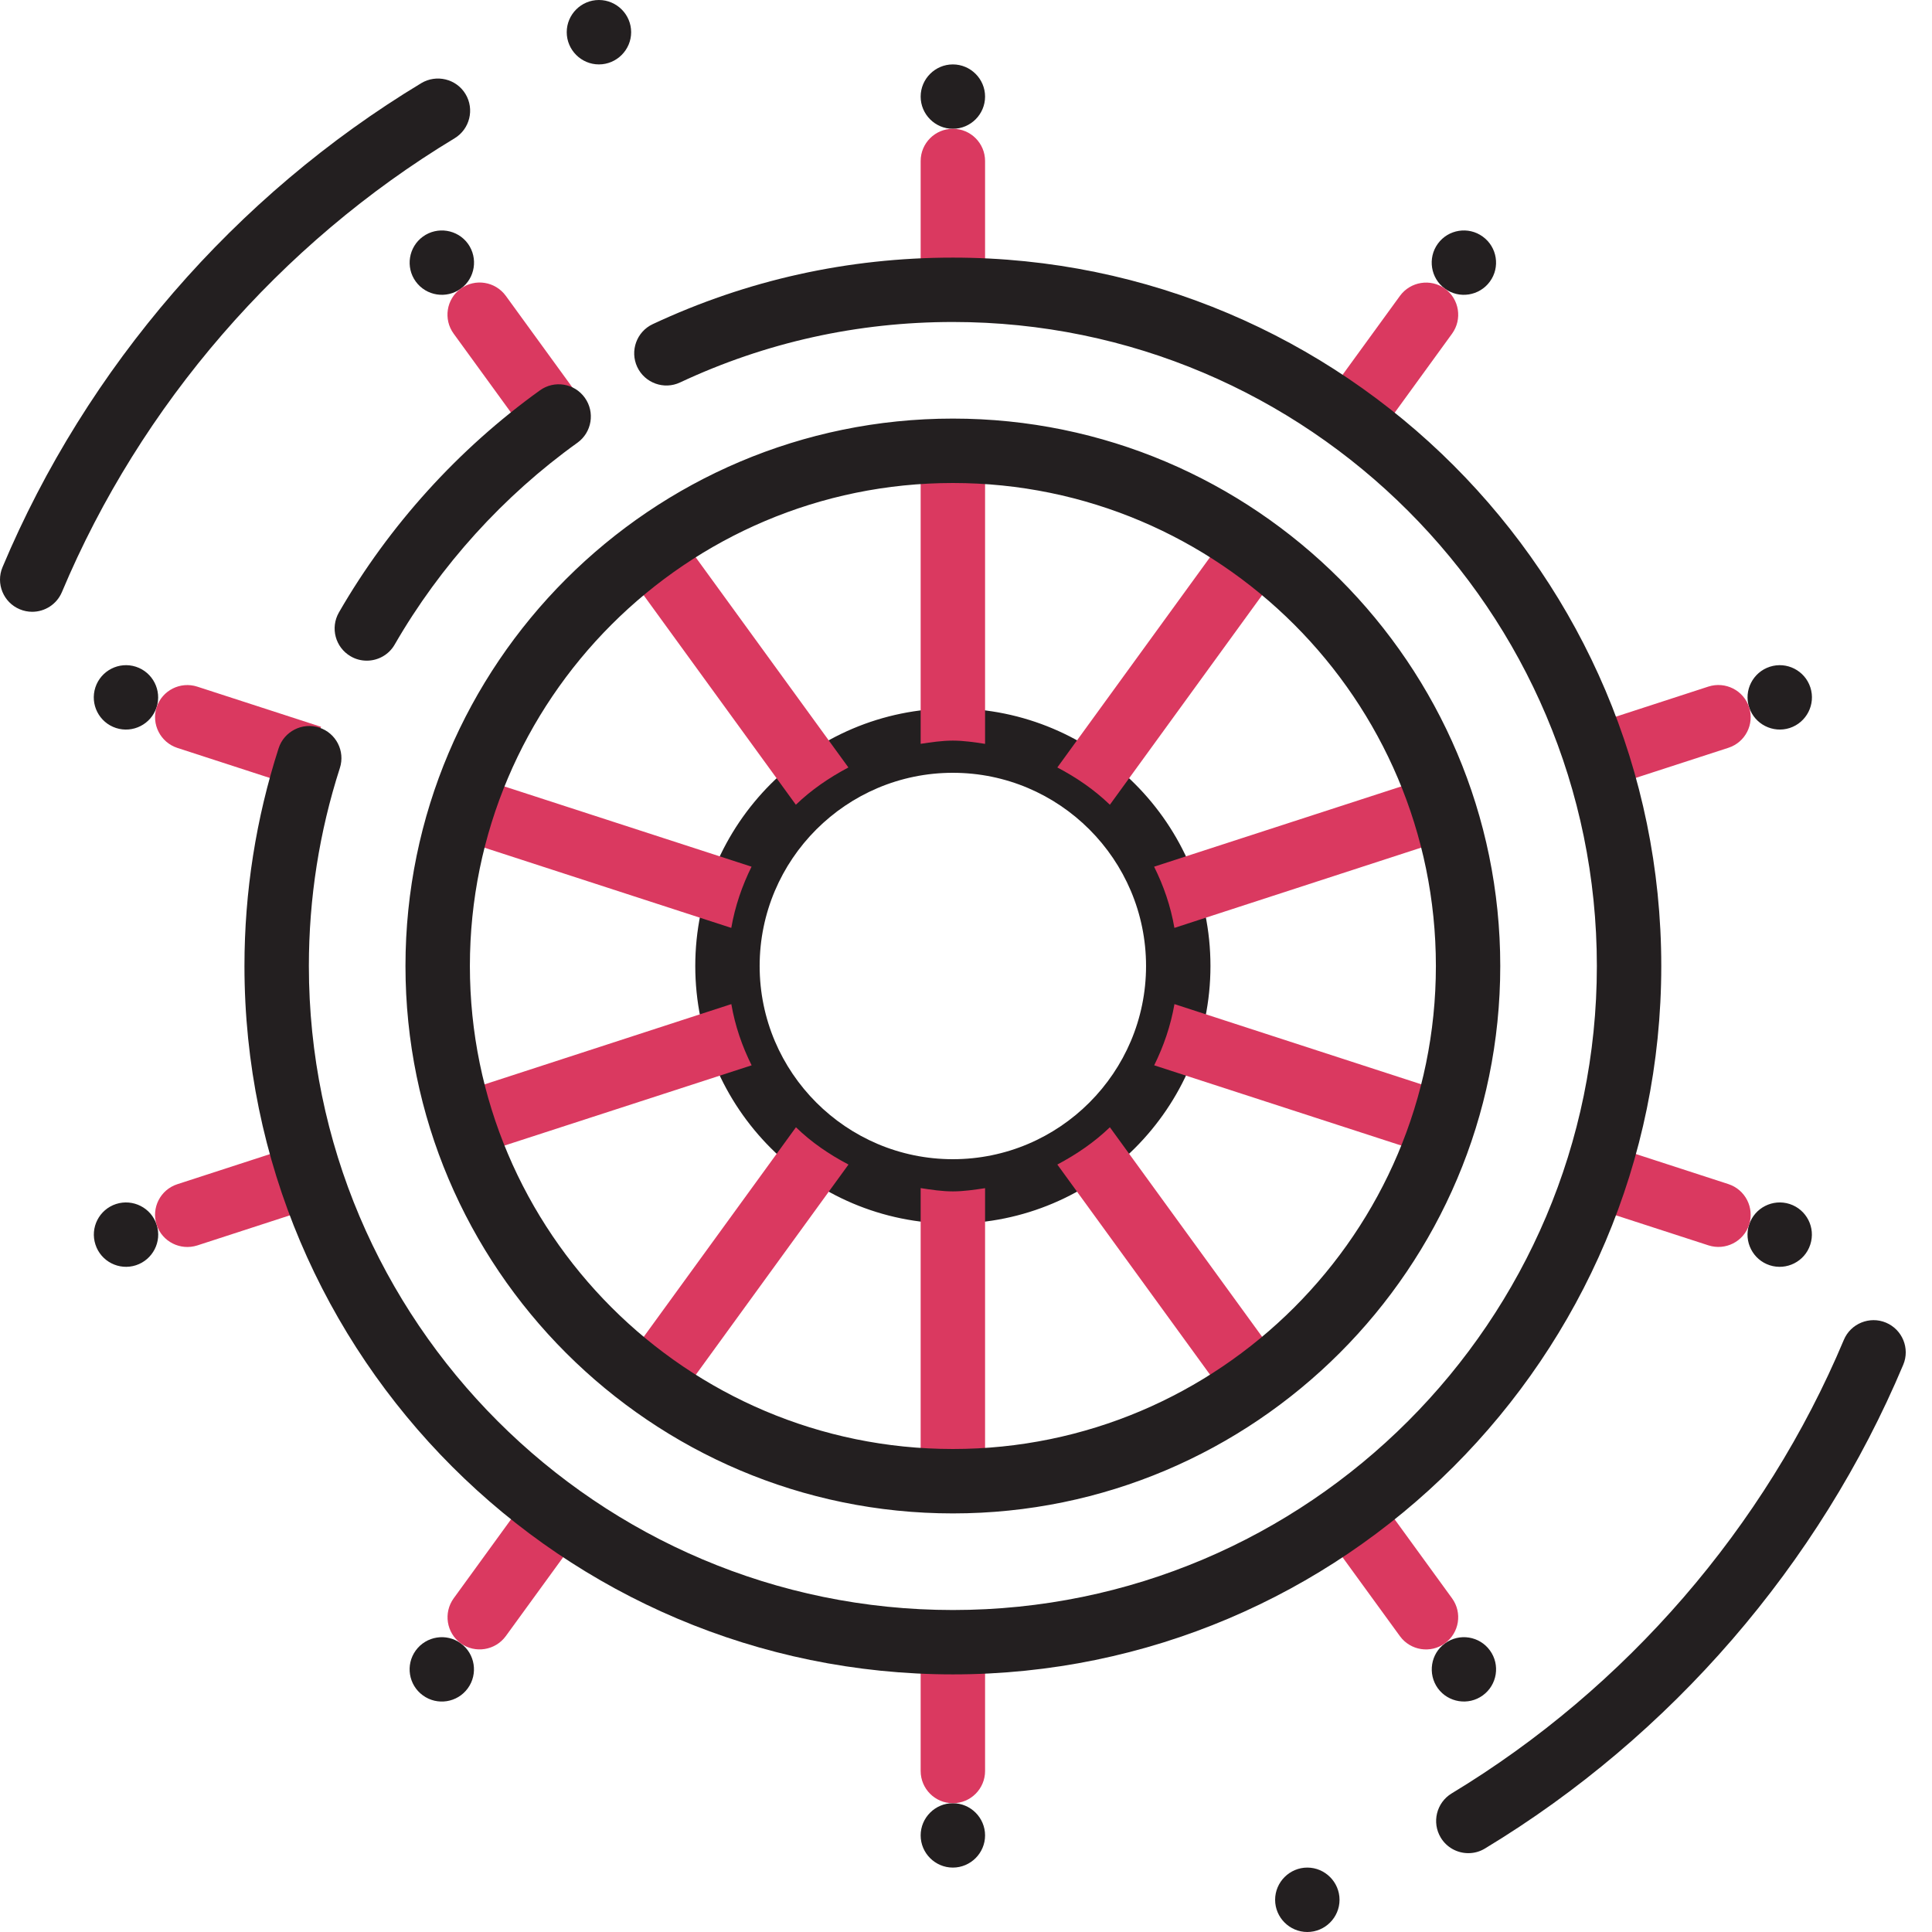
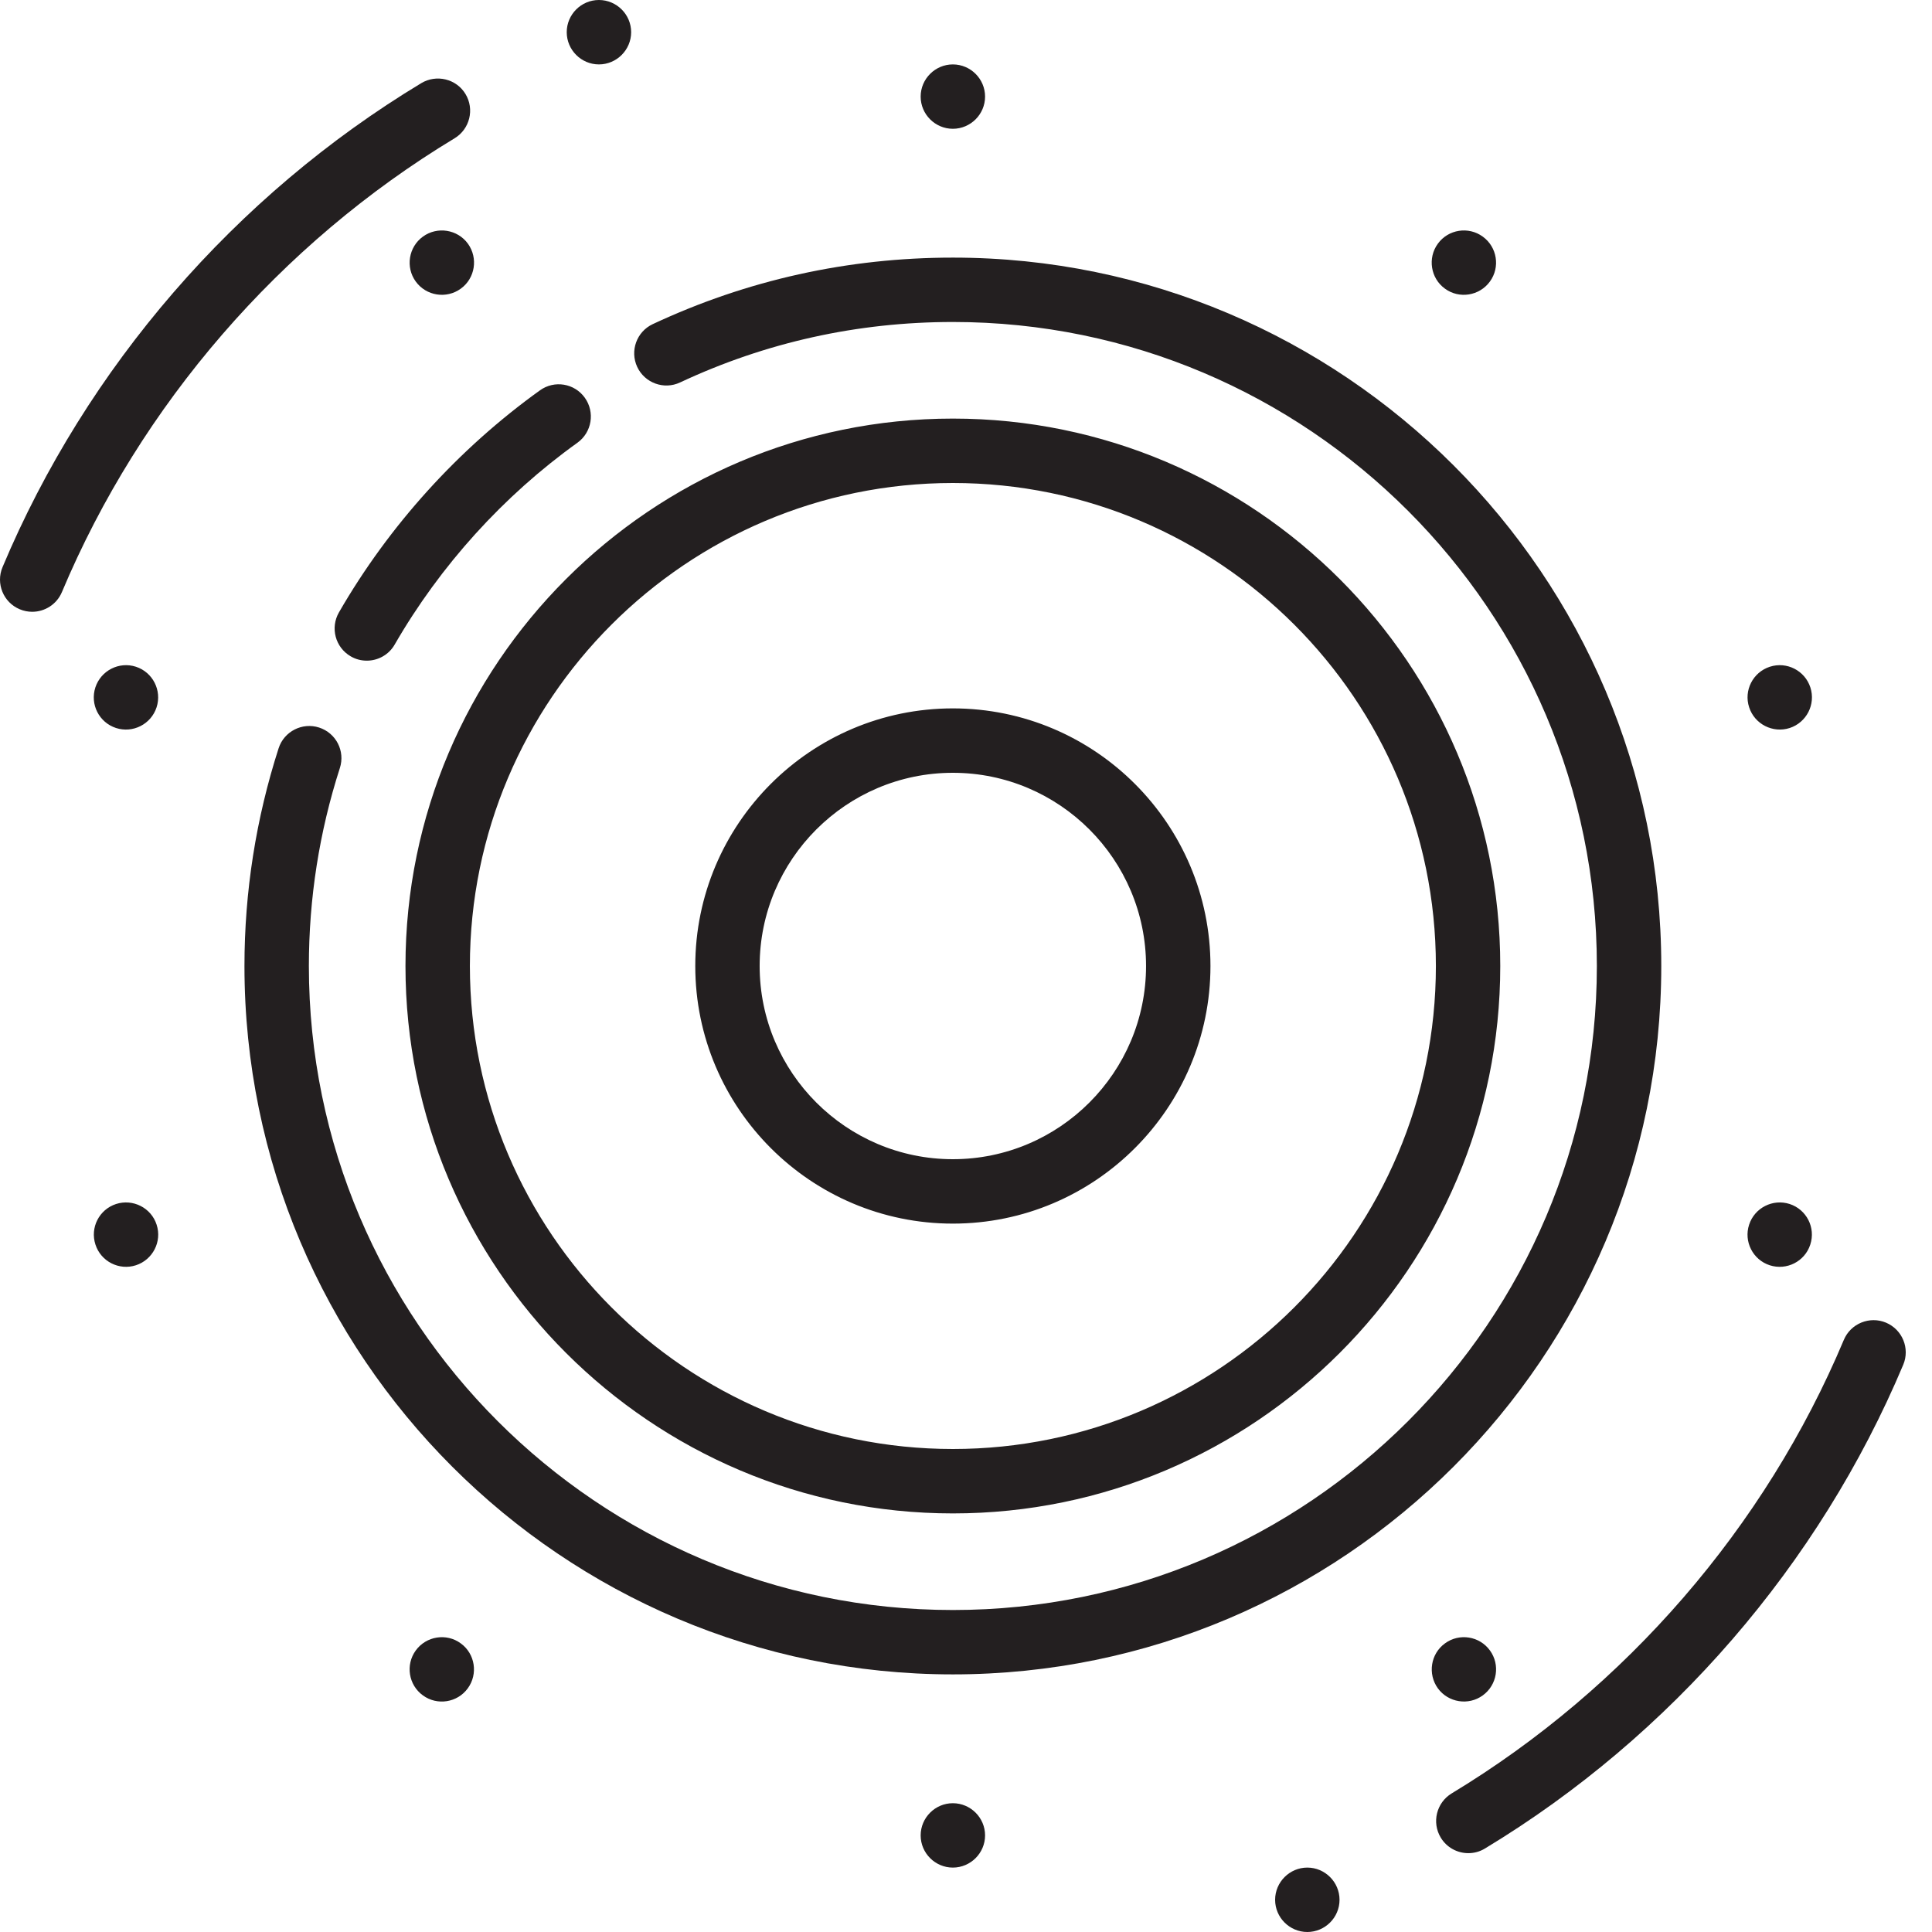
<svg xmlns="http://www.w3.org/2000/svg" width="47" height="47" viewBox="0 0 47 47" fill="none">
  <path d="M10.114 40.151C10.368 39.801 10.862 39.723 11.208 39.978C11.559 40.23 11.634 40.725 11.38 41.072C11.127 41.421 10.636 41.498 10.288 41.244C9.937 40.99 9.861 40.5 10.114 40.151ZM34.979 5.928C35.233 5.579 35.723 5.502 36.071 5.756C36.423 6.01 36.499 6.502 36.245 6.849C35.991 7.199 35.498 7.277 35.151 7.022C34.802 6.77 34.725 6.276 34.979 5.928ZM2.823 29.29C3.234 29.157 3.679 29.383 3.81 29.793C3.945 30.204 3.716 30.647 3.307 30.78C2.897 30.913 2.455 30.688 2.322 30.277C2.187 29.865 2.413 29.424 2.823 29.29ZM43.055 16.22C43.466 16.087 43.907 16.312 44.041 16.723C44.175 17.135 43.948 17.576 43.539 17.71C43.129 17.843 42.684 17.617 42.552 17.207C42.416 16.796 42.645 16.353 43.055 16.22ZM3.307 16.22C3.716 16.353 3.943 16.796 3.809 17.207C3.675 17.619 3.232 17.843 2.822 17.71C2.411 17.576 2.186 17.135 2.32 16.723C2.455 16.311 2.898 16.087 3.307 16.22ZM43.538 29.29C43.948 29.424 44.174 29.865 44.039 30.277C43.906 30.689 43.462 30.913 43.052 30.78C42.643 30.647 42.416 30.204 42.551 29.793C42.684 29.383 43.127 29.157 43.538 29.29ZM11.383 5.928C11.636 6.278 11.559 6.77 11.21 7.022C10.86 7.277 10.368 7.199 10.114 6.849C9.861 6.5 9.939 6.01 10.288 5.756C10.638 5.502 11.13 5.58 11.383 5.928ZM36.246 40.151C36.5 40.5 36.422 40.99 36.072 41.244C35.723 41.498 35.233 41.419 34.979 41.072C34.727 40.722 34.803 40.23 35.153 39.978C35.501 39.723 35.993 39.801 36.246 40.151ZM23.964 2.35C23.964 2.781 23.611 3.133 23.18 3.133C22.75 3.133 22.397 2.781 22.397 2.35C22.397 1.919 22.75 1.567 23.18 1.567C23.611 1.567 23.964 1.919 23.964 2.35ZM23.964 44.65C23.964 45.081 23.611 45.433 23.18 45.433C22.75 45.433 22.397 45.081 22.397 44.65C22.397 44.219 22.75 43.867 23.18 43.867C23.611 43.867 23.964 44.219 23.964 44.65ZM23.18 29.767C19.724 29.767 16.914 26.956 16.914 23.5C16.914 20.044 19.724 17.233 23.18 17.233C26.637 17.233 29.447 20.044 29.447 23.5C29.447 26.956 26.637 29.767 23.18 29.767ZM23.18 18.8C20.589 18.8 18.48 20.909 18.48 23.5C18.48 26.091 20.589 28.2 23.18 28.2C25.772 28.2 27.88 26.091 27.88 23.5C27.88 20.909 25.772 18.8 23.18 18.8Z" fill="#231F20" />
-   <path d="M19.363 27.423L15.197 33.158C15.598 33.492 16.027 33.79 16.471 34.072L20.641 28.33C20.172 28.084 19.738 27.788 19.363 27.423ZM11.037 38.882C10.784 39.232 10.859 39.721 11.208 39.977C11.559 40.23 12.048 40.151 12.303 39.804L14.161 37.248C13.724 36.959 13.301 36.652 12.894 36.325L11.037 38.882ZM35.324 8.118C35.578 7.768 35.502 7.279 35.153 7.023C34.802 6.77 34.313 6.849 34.058 7.196L32.2 9.752C32.637 10.041 33.06 10.348 33.467 10.675L35.324 8.118ZM27 19.577L31.166 13.841C30.765 13.508 30.335 13.21 29.892 12.928L25.722 18.67C26.189 18.916 26.622 19.212 27 19.577ZM4.315 28.808C3.903 28.941 3.677 29.381 3.81 29.795C3.945 30.207 4.387 30.429 4.799 30.298L7.81 29.319C7.627 28.831 7.464 28.336 7.326 27.83L4.315 28.808ZM17.791 24.427L11.055 26.618C11.184 27.127 11.343 27.627 11.534 28.108L18.285 25.916C18.053 25.451 17.882 24.955 17.791 24.427ZM28.57 22.573L35.306 20.382C35.176 19.873 35.018 19.373 34.827 18.892L28.076 21.084C28.308 21.549 28.479 22.044 28.57 22.573ZM42.046 18.192C42.458 18.059 42.684 17.619 42.551 17.205C42.416 16.793 41.974 16.571 41.562 16.702L38.551 17.681C38.734 18.169 38.897 18.664 39.035 19.17L42.046 18.192ZM4.799 16.704C4.387 16.571 3.945 16.795 3.81 17.205C3.677 17.619 3.904 18.059 4.313 18.194L7.326 19.173C7.464 18.665 7.623 18.167 7.81 17.681L4.799 16.704ZM18.283 21.084L11.532 18.892C11.341 19.377 11.183 19.875 11.053 20.384L17.79 22.573C17.882 22.044 18.053 21.549 18.283 21.084ZM42.048 28.806L39.035 27.827C38.897 28.335 38.737 28.833 38.551 29.319L41.562 30.296C41.974 30.429 42.416 30.205 42.551 29.795C42.684 29.381 42.458 28.941 42.048 28.806ZM28.078 25.916L34.829 28.108C35.02 27.623 35.178 27.125 35.308 26.616L28.571 24.427C28.479 24.955 28.308 25.451 28.078 25.916ZM20.639 18.67L16.467 12.928C16.027 13.21 15.596 13.508 15.194 13.841L19.361 19.577C19.737 19.214 20.172 18.918 20.639 18.67ZM12.305 7.197C12.049 6.846 11.559 6.768 11.208 7.022C10.857 7.277 10.782 7.768 11.036 8.117L12.894 10.674C13.301 10.346 13.723 10.039 14.161 9.751L12.305 7.197ZM34.056 39.803C34.312 40.154 34.802 40.23 35.151 39.977C35.502 39.721 35.578 39.231 35.324 38.882L33.466 36.325C33.058 36.652 32.637 36.959 32.198 37.248L34.056 39.803ZM25.722 28.33L29.894 34.072C30.334 33.79 30.765 33.492 31.167 33.158L27 27.423C26.624 27.786 26.189 28.082 25.722 28.33ZM23.964 7.089V3.917C23.964 3.484 23.613 3.133 23.18 3.133C22.748 3.133 22.397 3.484 22.397 3.917V7.089C22.659 7.078 22.916 7.05 23.18 7.05C23.445 7.05 23.702 7.078 23.964 7.089ZM23.18 18.017C23.448 18.017 23.705 18.057 23.964 18.096V11.006C23.704 10.99 23.445 10.967 23.18 10.967C22.916 10.967 22.657 10.99 22.397 11.006V18.095C22.656 18.057 22.913 18.017 23.18 18.017ZM22.397 39.911V43.083C22.397 43.516 22.748 43.867 23.18 43.867C23.613 43.867 23.964 43.516 23.964 43.083V39.911C23.702 39.922 23.445 39.95 23.18 39.95C22.916 39.95 22.659 39.922 22.397 39.911ZM23.18 28.983C22.913 28.983 22.656 28.943 22.397 28.903V35.993C22.657 36.01 22.916 36.033 23.18 36.033C23.445 36.033 23.704 36.01 23.964 35.994V28.905C23.705 28.943 23.448 28.983 23.18 28.983Z" fill="#DA3960" />
  <path d="M23.181 40.733C13.679 40.733 5.947 33.002 5.947 23.5C5.947 21.692 6.228 19.911 6.778 18.203C6.911 17.791 7.356 17.567 7.763 17.699C8.175 17.832 8.401 18.272 8.268 18.684C7.768 20.235 7.514 21.855 7.514 23.5C7.514 32.139 14.542 39.167 23.181 39.167C31.819 39.167 38.847 32.139 38.847 23.5C38.847 14.861 31.819 7.833 23.181 7.833C20.862 7.833 18.628 8.328 16.544 9.304C16.154 9.488 15.686 9.319 15.502 8.927C15.319 8.535 15.488 8.068 15.88 7.885C18.174 6.812 20.628 6.267 23.181 6.267C32.682 6.267 40.414 13.998 40.414 23.5C40.414 33.002 32.682 40.733 23.181 40.733ZM23.181 36.817C15.838 36.817 9.864 30.843 9.864 23.5C9.864 16.157 15.838 10.183 23.181 10.183C30.524 10.183 36.497 16.157 36.497 23.5C36.497 30.843 30.524 36.817 23.181 36.817ZM23.181 11.75C16.701 11.75 11.431 17.02 11.431 23.5C11.431 29.98 16.701 35.25 23.181 35.25C29.66 35.25 34.931 29.98 34.931 23.5C34.931 17.02 29.66 11.75 23.181 11.75ZM8.924 16.072C8.791 16.072 8.656 16.04 8.532 15.967C8.158 15.751 8.029 15.273 8.246 14.897C9.464 12.784 11.155 10.918 13.134 9.497C13.485 9.243 13.975 9.323 14.227 9.676C14.479 10.028 14.398 10.517 14.049 10.769C12.248 12.06 10.71 13.758 9.601 15.681C9.458 15.931 9.193 16.072 8.924 16.072ZM35.72 45.082C35.455 45.082 35.197 44.948 35.05 44.705C34.826 44.335 34.945 43.853 35.314 43.629C39.554 41.066 42.943 37.149 44.855 32.596C45.022 32.197 45.484 32.01 45.88 32.176C46.279 32.344 46.468 32.803 46.3 33.201C44.258 38.057 40.647 42.237 36.126 44.968C35.999 45.046 35.86 45.082 35.72 45.082ZM32.587 46.217C32.587 46.648 32.234 47 31.803 47C31.373 47 31.02 46.648 31.02 46.217C31.02 45.786 31.373 45.433 31.803 45.433C32.234 45.433 32.587 45.786 32.587 46.217ZM0.784 14.883C0.683 14.883 0.578 14.863 0.481 14.822C0.082 14.656 -0.106 14.196 0.061 13.798C2.103 8.936 5.72 4.756 10.248 2.023C10.616 1.802 11.1 1.916 11.324 2.287C11.548 2.657 11.429 3.14 11.059 3.364C6.812 5.927 3.42 9.848 1.506 14.404C1.38 14.703 1.089 14.883 0.784 14.883ZM15.354 0.783C15.354 1.214 15.001 1.567 14.57 1.567C14.139 1.567 13.787 1.214 13.787 0.783C13.787 0.352 14.139 0 14.57 0C15.001 0 15.354 0.352 15.354 0.783Z" fill="#231F20" />
</svg>